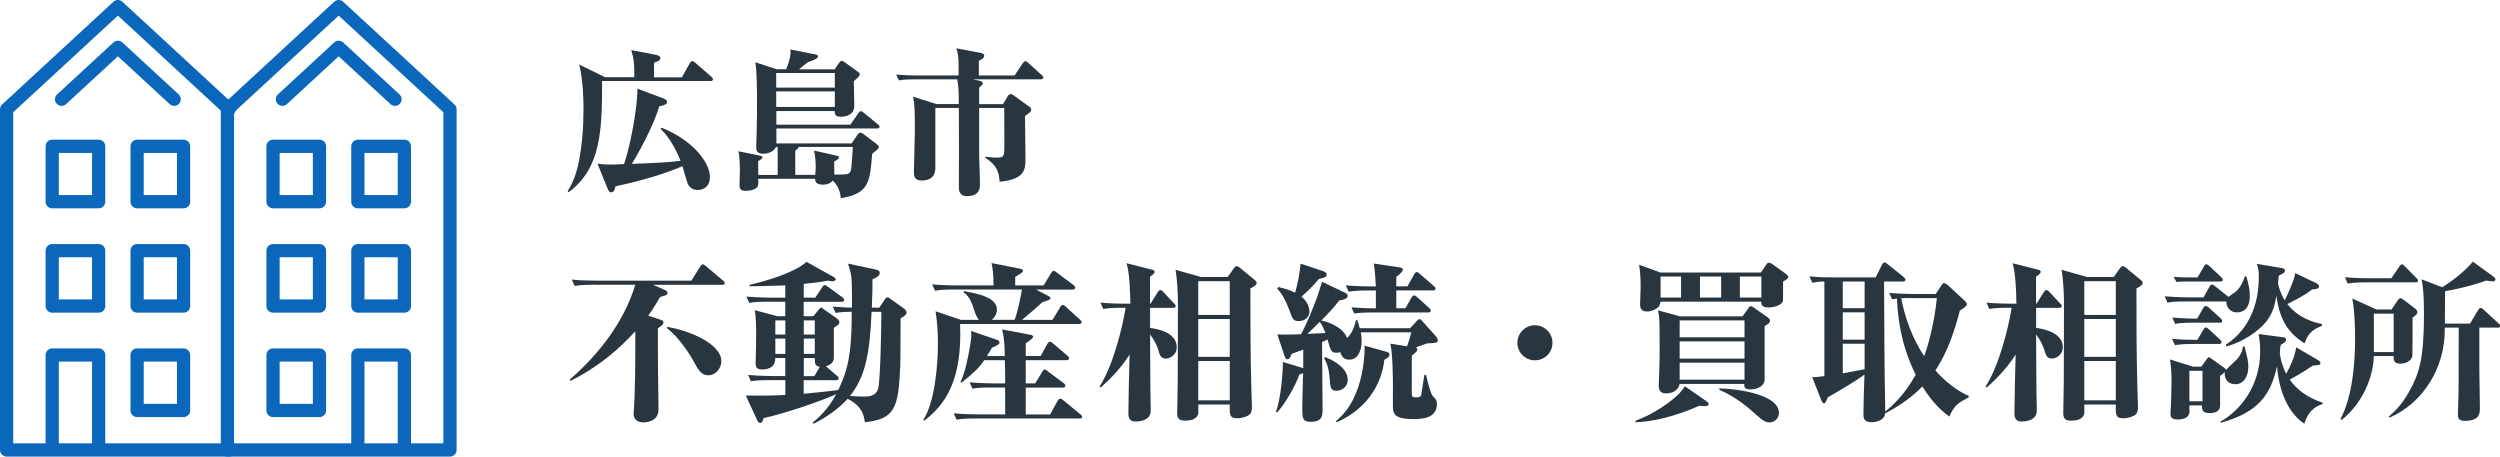
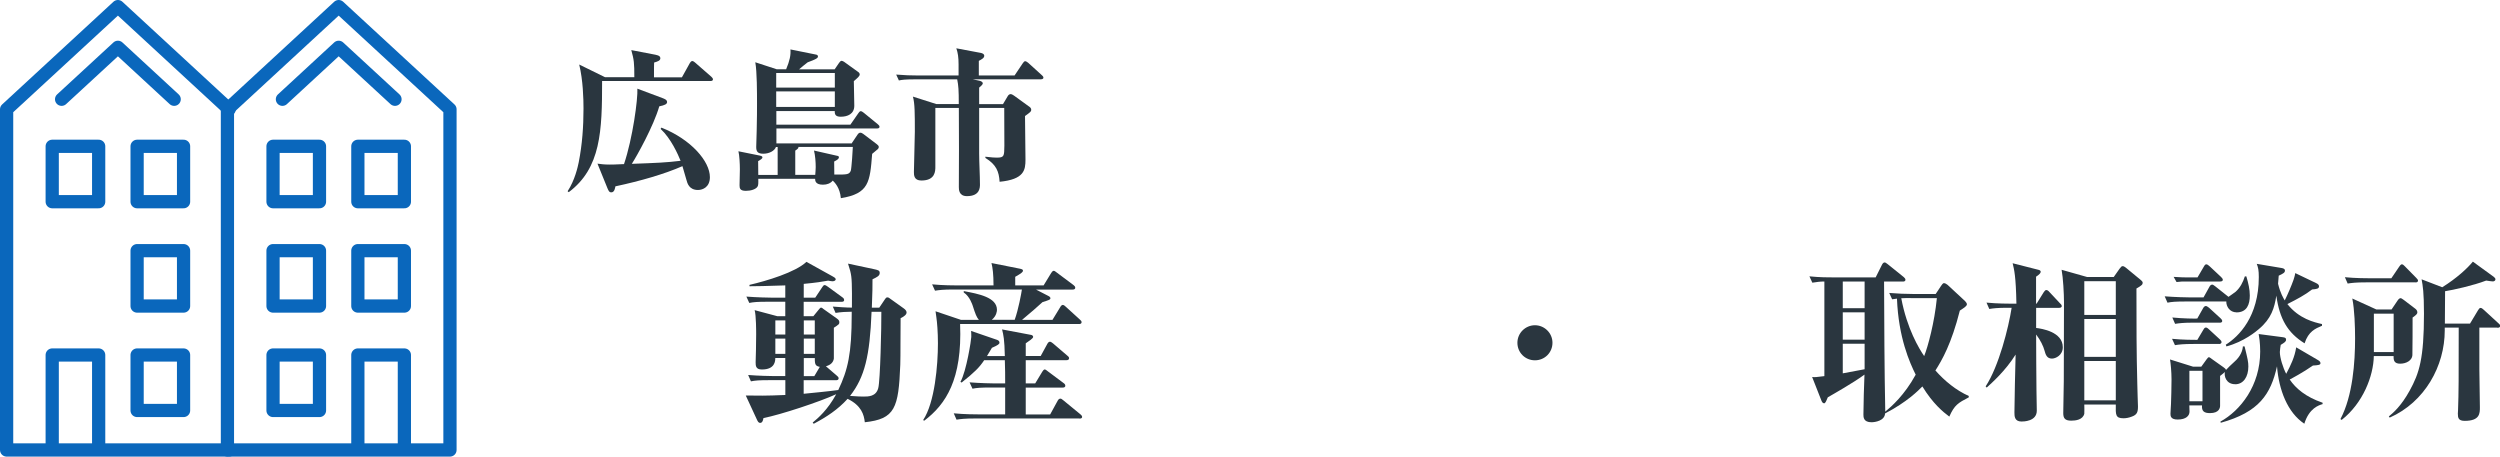
<svg xmlns="http://www.w3.org/2000/svg" id="_レイヤー_2" width="377.8" height="69" viewBox="0 0 377.8 69">
  <defs>
    <style>.cls-1{fill:none;stroke:#0a67bc;stroke-linecap:round;stroke-linejoin:round;stroke-width:2px;}.cls-2{fill:#2a363f;}</style>
  </defs>
  <g id="_ヘッダー">
-     <path class="cls-2" d="M109.14,43.04h-10.43l1.82.81c.26.1.34.26.34.42,0,.29-.16.34-1.12.62-.36.62-.83,1.46-1.79,2.81l1.95.65c.21.08.34.16.34.36,0,.29-.08.36-.83.91,0,5.3,0,5.98.1,12.25,0,.1-.03.21-.03.31-.16,1.61-2.05,1.66-2.26,1.66-.34,0-1.48-.1-1.48-1.35,0-.1.03-.21.03-.31.23-3.3.23-8.06.23-12.12-2.39,2.6-5.36,5.28-9.83,7.51l-.08-.21c4.45-3.87,8.16-8.66,9.91-14.33h-6.37c-.36,0-1.77,0-2.81.18l-.42-.96c1.22.13,2.47.16,3.69.16h14.38l1.33-2.13c.1-.16.23-.34.39-.34.13,0,.23.08.49.29l2.57,2.16c.08.08.26.21.26.39,0,.26-.26.26-.39.26ZM107.06,56.71c-1.09,0-1.51-.75-2.31-2.24-.31-.55-1.98-3.38-3.98-4.89l.08-.18c3.51.6,8.16,2.6,8.16,5.2,0,.96-.78,2.11-1.95,2.11Z" />
    <path class="cls-2" d="M136.1,48.08c-.03,1.12,0,6.03-.05,7.05-.26,6.53-.78,8.19-5.36,8.68-.13-1.17-.52-2.52-2.6-3.54-1.46,1.61-3.15,2.73-5.12,3.77l-.16-.18c.78-.65,2.24-1.87,3.56-4.29-2.47,1.14-8.37,3.09-11,3.61-.03.16-.1.73-.49.73-.26,0-.36-.21-.52-.55l-1.66-3.59c1.77.03,3.07.05,5.98-.08v-2.24h-2.39c-1.59,0-2.16.05-2.81.18l-.42-.96c1.61.13,3.43.16,3.69.16h1.92v-2.73h-1.51c0,.44-.03,1.74-2.03,1.74-.91,0-.94-.55-.94-1.09,0-.29.05-1.59.05-1.85,0-.23.03-1.35.03-2.39,0-.36,0-2.86-.23-3.64l3.41.91h1.22v-2.18h-2.63c-1.61,0-2.16.05-2.81.18l-.44-.96c1.61.13,3.46.16,3.72.16h2.16v-1.85c-3.07.1-4.32.13-5.41.13v-.21c2.6-.6,6.94-1.9,8.61-3.48l3.98,2.21c.18.1.44.23.44.44,0,.1-.13.29-.49.29-.23,0-.47-.08-.65-.1-.86.16-1.79.31-3.69.49v2.08h1.74l1.04-1.56c.1-.16.23-.34.36-.34s.31.1.52.26l2.18,1.59c.18.13.26.23.26.42,0,.26-.26.26-.42.26h-5.69v2.18h1.46l.81-.99c.16-.18.23-.31.36-.31s.26.13.36.21l1.98,1.4c.29.21.42.34.42.6,0,.29-.08.34-.83.83v4.65c-.08.6-.52.99-1.2,1.17l1.66,1.43c.16.13.26.23.26.39,0,.26-.23.29-.39.29h-4.89v2.05c1.59-.16,3.72-.36,5.23-.57,1.46-3.07,2.03-5.49,2.03-11.49v-.34c-.83,0-1.64.05-2.44.18l-.42-.96c.57.05,2.11.16,2.89.16,0-.47.05-3.74-.1-4.73-.08-.6-.18-.96-.49-1.92l3.8.81c.75.16.99.21.99.6,0,.44-.39.62-1.09.96,0,.86,0,2.11-.1,4.29h1.12l.91-1.35c.08-.1.16-.21.31-.21.13,0,.18.03.29.1l2.18,1.56c.31.21.44.44.44.62,0,.31-.34.6-.88.86ZM118.68,48.42h-1.51v2.13h1.51v-2.13ZM118.68,51.17h-1.51v2.31h1.51v-2.31ZM123.13,48.42h-1.66v2.13h1.66v-2.13ZM123.13,51.17h-1.66v2.31h1.66v-2.31ZM123.13,54.11h-1.66v2.73h1.59l.83-1.4c-.62-.13-.78-.31-.75-1.33ZM131.71,47.12c-.26,6.68-1.04,9.88-3.25,12.71,1.09.08,1.61.1,2,.1.78,0,1.92,0,2.26-1.27.31-1.14.49-9.36.47-11.54h-1.48Z" />
    <path class="cls-2" d="M163.06,48.96h-17.97c.34,8.4-2.16,12.14-5.41,14.61l-.18-.08c1.77-2.65,2.24-8.32,2.24-11.62,0-1.69-.13-3.22-.23-3.87-.08-.62-.1-.7-.13-.96l3.85,1.3h2.7c-.36-.42-.52-.86-.94-2.16-.03-.08-.44-1.4-1.35-1.98v-.21c2.24.42,5.02.94,5.02,2.83,0,.18-.05.91-.78,1.51h3.46c.57-1.59,1.01-4.03,1.09-4.58h-10.32c-1.61,0-2.16.08-2.81.18l-.44-.96c1.61.16,3.46.16,3.72.16h5.56c0-1.66-.13-2.68-.31-3.38l4.32.86c.34.08.44.13.44.31,0,.16-.18.36-1.17.91v1.3h4.29l1.14-1.87c.08-.1.21-.34.39-.34.13,0,.31.16.49.29l2.5,1.87c.13.1.26.23.26.39,0,.26-.23.29-.39.29h-5.54l1.92.99c.16.08.26.21.26.31,0,.23-.23.29-1.2.6-1.12,1.01-1.33,1.2-3.09,2.68h4.6l1.17-1.92c.08-.16.23-.34.39-.34s.36.18.47.29l2.11,1.92c.16.16.26.23.26.39,0,.26-.23.29-.39.29ZM163.14,63.24h-15.78c-1.59,0-2.16.08-2.81.18l-.42-.96c1.61.16,3.43.16,3.69.16h4.08v-4.06h-2.13c-1.61,0-2.16.05-2.81.18l-.44-.96c1.61.13,3.46.16,3.72.16h1.66c0-1.51,0-1.85-.05-3.51h-3.12c-.7,1.07-1.48,1.85-3.41,3.38l-.18-.1c.91-1.61,1.64-6.4,1.64-6.79,0-.23,0-.75-.03-.91l3.93,1.35c.26.08.36.26.36.42,0,.23-.26.39-1.14.78-.52.86-.57.94-.75,1.25h2.7c-.05-2.5-.21-3.22-.42-4.03l4.39.83c.16.03.31.13.31.31,0,.21-.62.62-1.12.96v1.92h2.26l1.01-1.85c.1-.18.23-.31.39-.31.13,0,.31.13.47.26l2.16,1.85c.13.1.26.21.26.39,0,.23-.21.29-.39.29h-6.16v3.51h1.43l1.07-1.77c.08-.13.23-.34.36-.34s.29.13.49.29l2.37,1.77c.13.08.26.23.26.39,0,.26-.23.29-.39.29h-5.59v4.06h3.69l1.14-2.08c.08-.16.23-.31.39-.31.13,0,.23.05.47.26l2.57,2.11c.1.1.26.21.26.39,0,.23-.23.26-.42.26Z" />
-     <path class="cls-2" d="M176.19,54.19c-.78,0-.96-.62-1.12-1.2-.18-.68-.62-1.59-1.27-2.44,0,4.06.03,4.5.05,8.42,0,.49.05,2.65.05,3.09,0,1.64-2.05,1.64-2.31,1.64-1.07,0-1.07-.83-1.07-1.38,0-1.77.13-6.68.18-8.74-1.56,2.5-3.64,4.32-4.37,4.99l-.16-.18c2-3.04,3.46-8.87,3.93-11.88h-.57c-1.59,0-2.16.08-2.81.18l-.42-.96c1.61.16,3.43.16,3.69.16h.83c-.08-4.19-.34-5.15-.57-6.11l3.77.96c.18.05.47.08.47.34,0,.18-.21.42-.7.73v4.08h.08l1.07-1.72c.13-.21.26-.34.39-.34.16,0,.31.1.47.29l1.61,1.72c.1.1.26.21.26.42s-.23.26-.39.26h-3.48v3.04c.81.1,4.03.57,4.03,2.91,0,1.22-1.09,1.72-1.64,1.72ZM188.96,43.61c0,5.49,0,9.65.13,14.46,0,.52.1,3.25.1,3.35,0,.83-.13,1.25-.91,1.53-.44.18-.91.26-1.27.26-1.22,0-1.2-.52-1.17-2.08h-4.76c0,.18.03,1.27,0,1.4-.23.91-1.3,1.04-1.98,1.04-.96,0-1.2-.39-1.2-1.14s.08-4.16.08-4.84c0-2.05.03-10.37.03-11.91,0-1.27-.13-3.69-.36-4.91l3.85,1.09h4.03l.88-1.25c.18-.23.29-.39.47-.39s.34.13.55.29l2.24,1.85c.18.16.23.26.23.36,0,.26-.08.39-.94.88ZM185.84,42.49h-4.76v5.1h4.76v-5.1ZM185.84,48.21h-4.76v5.72h4.76v-5.72ZM185.84,54.55h-4.76v5.95h4.76v-5.95Z" />
-     <path class="cls-2" d="M215.69,51.88c-.57.21-1.07.39-1.74.62.13.05.23.13.23.29,0,.31-.18.44-.83.94v5.88c0,.36.18.44.65.44.42,0,.73-.08.78-.42.18-1.07.39-2.42.47-2.96h.26c.26,1.09.68,2.91,1.09,3.28.39.34.55.6.55,1.04,0,1.79-1.33,2.34-3.48,2.34-2.29,0-3.09-.39-3.17-1.64-.03-.47,0-2.7,0-3.2,0-1.64-.05-5.15-.39-6.55l2.52.39c.31-.86.44-1.25.65-2.11h-7.64c.05.26.13.75.13,1.4,0,.75-.26,2.73-1.87,2.73-.73,0-1.2-.44-1.35-1.14-.13.05-.29.1-.55.1-.83,0-.91-.31-1.38-2-.31.16-.47.23-.83.39,0,1.43.08,8.42.08,10.01,0,1.12,0,2.03-1.82,2.03-1.25,0-1.25-.57-1.25-2.29,0-.73.1-4.29.13-5.07-.16.08-.21.1-.57.21-.62,1.77-2,4.19-3.33,5.72l-.21-.1c.75-1.9,1.07-6.01,1.04-7.51l2.7.81q.21.05.39.13v-2.81c-1.17.44-1.3.47-1.77.65-.13.42-.31.81-.62.81-.23,0-.34-.16-.52-.73l-1.01-3.02c1.12.05,2.73,0,3.59-.03.96-1.82,1.72-3.72,2.44-5.64.13-.34.6-1.95.73-2.29l3.28,1.56c.44.21.6.34.6.57,0,.36-.52.6-1.3.7-.83,1.12-1.27,1.56-2.68,3.02,2.39.55,3.59,1.74,3.87,2.65.57-.52,1.07-1.35,1.35-2.7h.21c.16.47.26.75.36,1.22h7.62l1.07-1.17c.08-.08.23-.21.34-.21s.26.13.36.23l2.13,2.37c.13.16.29.42.29.6,0,.39-.31.42-1.59.47ZM199.31,42.15c-.47.57-1.17,1.4-2.63,2.68.86.7,1.2,1.59,1.2,2.26,0,.78-.65,1.43-1.56,1.43-.86,0-.96-.21-1.46-1.61-.42-1.17-1.04-2.47-1.85-3.28l.16-.26c.73.18,1.59.39,2.55.86.52-1.85.65-2.86.83-4.39l3.41,1.14c.36.13.52.26.52.52,0,.36-.29.47-1.17.65ZM199.44,48.63c-.47.49-1.25,1.27-1.87,1.82.36,0,2.29-.1,2.73-.13-.31-.75-.44-1.12-.86-1.69ZM202.01,59.05c-.94,0-.96-.44-1.07-1.85-.16-1.95-.6-2.65-.83-3.02l.1-.23c2.05.78,3.46,2.03,3.46,3.43,0,1.07-.88,1.66-1.66,1.66ZM209.21,54.35c-.44,3.87-2.76,7.51-7.2,9.46l-.13-.18c4.6-3.61,4.34-11.36,4.34-11.39l3.28.91c.26.08.47.16.47.42,0,.34-.21.47-.75.78ZM216.55,43.89h-5.54v2.7h1.38l.91-1.61c.05-.1.23-.34.42-.34.16,0,.39.21.47.29l1.77,1.59c.13.1.26.29.26.39,0,.26-.18.31-.39.31h-8.35c-1.92,0-2.44.1-2.81.18l-.44-.96c1.72.16,3.64.16,3.69.16v-2.7h-1.3c-1.59,0-2.16.08-2.81.18l-.44-.96c1.64.16,3.46.16,3.72.16h.83c-.03-.57-.13-2.6-.34-3.46l3.82.57c.42.05.6.18.6.36s-.18.47-.99,1.09v1.43h1.69l1.01-1.82c.05-.08.21-.34.39-.34.16,0,.36.18.47.29l2.11,1.82c.23.18.26.29.26.39,0,.26-.21.29-.39.29Z" />
    <path class="cls-2" d="M231.96,54.45c-1.48,0-2.65-1.17-2.65-2.65s1.22-2.65,2.65-2.65,2.65,1.17,2.65,2.65-1.17,2.65-2.65,2.65Z" />
-     <path class="cls-2" d="M257.55,61.39c-.16,0-.31-.03-.73-.08-1.3.57-5.41,2.34-9.62,2.5l-.08-.21c2.78-1.01,5.28-2.81,6.47-3.95.31-.31.49-.52,1.04-1.27l3.15,2.18c.26.18.44.31.44.49,0,.23-.31.34-.68.34ZM269.46,42.54c0,2.55,0,2.83-.05,3.02-.26.65-1.56.91-2.13.91-1.14,0-1.14-.6-1.12-.88h-15.21c-.21.75-.23.81-.68,1.07-.52.31-1.04.42-1.38.42-.96,0-1.04-.7-1.04-1.04,0-.23.08-2.16.08-2.55,0-1.17-.03-2.34-.23-3.48l3.22,1.17h15.18l.75-1.09c.13-.21.23-.39.49-.39.18,0,.44.18.52.23l2.03,1.46c.29.26.34.29.34.44,0,.13,0,.31-.78.73ZM266.67,49.28v8.14c-.1,1.09-1.35,1.43-2.11,1.43-.99,0-.99-.42-.96-.83h-9.78c-.08.68-.78,1.43-2.03,1.43-.94,0-1.14-.55-1.12-1.22.05-1.69.13-3.3.13-4.97,0-4.81,0-5.41-.26-6.37l3.3.91h9.49l.83-1.14c.13-.18.21-.39.44-.39.18,0,.34.16.49.26l2.05,1.43c.18.13.34.31.34.52,0,.26-.13.42-.83.81ZM254.04,41.79h-3.09v3.17h3.09v-3.17ZM263.63,48.42h-9.8v2.55h9.8v-2.55ZM263.63,51.59h-9.8v2.6h9.8v-2.6ZM263.63,54.81h-9.8v2.57h9.8v-2.57ZM260.1,41.79h-3.2v3.17h3.2v-3.17ZM267.4,63.84c-.29,0-.73-.03-1.72-.91-1.48-1.33-3.12-2.81-5.85-4.03v-.21c3.43.1,9,1.09,9,3.69,0,.88-.7,1.46-1.43,1.46ZM266.18,41.79h-3.25v3.17h3.25v-3.17Z" />
    <path class="cls-2" d="M294.57,62.95c-.94-.7-2.47-1.95-4.06-4.55-.62.62-2.29,2.34-5.64,4.08-.05,1.09-1.48,1.33-2.05,1.33-1.22,0-1.22-.78-1.22-1.17,0-1.2.1-4.91.16-6.03-1.61,1.2-4.78,2.99-5.54,3.43-.18.44-.36.91-.55.91-.23,0-.34-.23-.42-.42l-1.4-3.56c.44.05.57.03,1.85-.13v-14.3c-.68,0-1.17.08-1.82.18l-.44-.96c1.59.16,2.83.16,3.72.16h6.29l.96-1.92c.08-.16.21-.34.39-.34.13,0,.23.08.47.26l2.42,1.95c.08.08.26.23.26.39,0,.29-.26.29-.42.29h-2.81c.03,6.55.05,13.21.18,19.66.94-.78,2.89-2.47,4.6-5.59-.91-1.82-2.6-5.59-2.83-11.49-.29.03-.47.05-.73.1l-.44-.96c1.25.1,2.47.16,3.72.16h3.3l.81-1.22c.1-.13.26-.42.44-.42s.39.13.55.26l2.63,2.44c.13.13.29.34.29.49,0,.31-.57.62-1.07.96-1.27,5.02-2.68,7.46-3.69,9.05,1.43,1.61,3.12,2.99,5.04,3.85v.21c-1.59.83-2.16,1.14-2.94,2.91ZM281.78,42.54h-3.3v4.03h3.3v-4.03ZM281.78,47.2h-3.3v4.13h3.3v-4.13ZM281.78,51.95h-3.3v4.47c2.29-.42,2.55-.47,3.3-.62v-3.85ZM288.75,45.04c-.39,0-.88,0-1.43.03.86,4.6,2.7,7.64,3.46,8.74.57-1.43,1.56-5.07,1.92-8.76h-3.95Z" />
    <path class="cls-2" d="M310.09,54.19c-.78,0-.96-.62-1.12-1.2-.18-.68-.62-1.59-1.27-2.44,0,4.06.03,4.5.05,8.42,0,.49.05,2.65.05,3.09,0,1.64-2.05,1.64-2.31,1.64-1.07,0-1.07-.83-1.07-1.38,0-1.77.13-6.68.18-8.74-1.56,2.5-3.64,4.32-4.37,4.99l-.16-.18c2-3.04,3.46-8.87,3.93-11.88h-.57c-1.59,0-2.16.08-2.81.18l-.42-.96c1.61.16,3.43.16,3.69.16h.83c-.08-4.19-.34-5.15-.57-6.11l3.77.96c.18.05.47.08.47.34,0,.18-.21.42-.7.73v4.08h.08l1.07-1.72c.13-.21.26-.34.39-.34.16,0,.31.1.47.29l1.61,1.72c.1.1.26.21.26.42s-.23.26-.39.26h-3.48v3.04c.81.1,4.03.57,4.03,2.91,0,1.22-1.09,1.72-1.64,1.72ZM322.86,43.61c0,5.49,0,9.65.13,14.46,0,.52.1,3.25.1,3.35,0,.83-.13,1.25-.91,1.53-.44.18-.91.26-1.27.26-1.22,0-1.2-.52-1.17-2.08h-4.76c0,.18.03,1.27,0,1.4-.23.91-1.3,1.04-1.98,1.04-.96,0-1.2-.39-1.2-1.14s.08-4.16.08-4.84c0-2.05.03-10.37.03-11.91,0-1.27-.13-3.69-.36-4.91l3.85,1.09h4.03l.88-1.25c.18-.23.29-.39.47-.39s.34.13.55.29l2.24,1.85c.18.16.23.26.23.36,0,.26-.08.39-.94.88ZM319.74,42.49h-4.76v5.1h4.76v-5.1ZM319.74,48.21h-4.76v5.72h4.76v-5.72ZM319.74,54.55h-4.76v5.95h4.76v-5.95Z" />
    <path class="cls-2" d="M337.97,47.2c-1.01,0-1.56-.91-1.53-1.64h-6.08c-1.59,0-2.16.05-2.81.18l-.42-.96c1.61.13,3.43.16,3.69.16h2.18l.88-1.59c.1-.18.23-.34.42-.34.1,0,.18.03.47.26l2,1.59c.18-.13.94-.65,1.09-.78.68-.62,1.09-1.4,1.38-2.31h.23c.31,1.07.52,1.95.52,2.89,0,1.33-.42,2.55-2.03,2.55ZM337.76,58.06c-1.35,0-1.69-1.25-1.53-1.85-.18.16-.44.39-.73.6v4.5c0,.31-.13,1.12-1.53,1.12-.91,0-1.27-.31-1.2-1.17h-1.92c0,.23.03.75.03.94,0,.6-.49,1.2-1.79,1.2-1.07,0-1.09-.55-1.09-.88,0-.29.08-1.25.08-1.46.03-.81.08-2.52.08-3.72,0-1.12-.13-2.5-.23-3.02l3.48,1.09h1.25l.81-1.12c.1-.13.23-.31.34-.31s.31.18.47.29l1.72,1.22c.18.13.36.26.39.42.18-.21.86-.88,1.25-1.22.96-.83,1.27-1.74,1.3-2.34h.26c.47,1.9.57,2.34.57,3.04,0,1.56-.75,2.68-1.98,2.68ZM335.34,51.98h-3.85c-1.59,0-2.16.08-2.81.18l-.44-.96c1.59.16,3.33.16,3.82.16l.91-1.53c.05-.1.18-.34.39-.34.16,0,.42.23.47.29l1.66,1.53c.1.08.23.26.23.39,0,.21-.21.29-.39.29ZM335.44,48.76h-3.93c-1.59,0-2.16.08-2.81.18l-.42-.96c1.59.16,3.35.18,3.77.16l.88-1.56c.05-.1.21-.34.42-.34.13,0,.36.18.47.26l1.74,1.59c.16.16.26.26.26.42,0,.23-.23.26-.39.26ZM335.5,42.54h-5.41c-.1,0-.62,0-1.17.08l-.44-.78c.96.08,1.87.08,2.08.08h1.53l.96-1.64c.05-.1.18-.34.36-.34s.36.18.52.31l1.72,1.61c.18.18.26.29.26.42,0,.23-.26.26-.42.26ZM332.84,56.04h-1.98v4.6h1.98v-4.6ZM348.21,64.02c-2.52-1.69-3.82-5.07-4.11-8.66-.94,4.21-2.7,6.92-8.5,8.53l-.05-.18c3.02-1.66,6.01-5.43,6.01-10.58,0-1.33-.16-2.24-.23-2.65l3.59.47c.47.05.55.16.55.39,0,.29-.26.44-.81.78-.03.18-.13.81-.13,1.07,0,.88.49,2.42.96,3.3.68-1.27,1.3-2.57,1.51-4l3.2,1.87c.31.18.47.31.47.52,0,.26-.29.31-1.14.36-1.48,1.04-3.2,1.95-3.51,2.11.91,1.35,2.44,2.65,4.97,3.51v.21c-.55.16-2.03.6-2.76,2.96ZM348.26,51.88c-2.55-1.59-3.77-3.67-4.26-7.2-.29,1.85-.75,3.46-2.63,5.04-.39.34-2.26,1.92-4.91,2.63l-.1-.26c1.98-1.25,4.99-4.24,4.99-10.22,0-1.04-.1-1.46-.31-2l3.69.62c.31.05.57.13.57.39,0,.31-.21.44-.94.78-.03.39-.08.96-.1,1.22.34,1.43.81,2.18,1.01,2.52.44-.88,1.04-2.29,1.33-3.12.16-.44.21-.75.26-1.01l3.15,1.51c.29.13.44.29.44.49,0,.36-.36.42-1.04.47-1.12.86-2.26,1.46-3.74,2.21,1.77,2.24,4.08,2.76,5.23,3.02v.26c-1.01.42-2.05.86-2.63,2.65Z" />
    <path class="cls-2" d="M364.59,48c0,.49,0,5.2-.03,5.69-.05.75-.88,1.27-1.85,1.27-.83,0-.99-.44-.99-.99v-.16h-2.99c-.05,3.02-1.64,7.12-4.86,9.65l-.18-.13c1.87-3.54,2.21-8.63,2.21-12.19,0-1.74-.08-4.34-.42-6.03l3.64,1.66h2.29l.91-1.35c.1-.16.29-.36.44-.36.1,0,.21.05.49.26l1.77,1.35c.13.1.29.29.29.52,0,.29-.23.44-.73.81ZM365.03,42.67h-7.44c-1.59,0-2.16.08-2.81.18l-.42-.96c1.56.16,3.41.16,3.69.16h3.33l1.2-1.77c.1-.13.23-.34.39-.34s.31.16.44.29l1.74,1.77c.13.16.26.26.26.39,0,.26-.23.29-.39.29ZM361.73,47.4h-2.99v5.8h2.99v-5.8ZM377.38,49.51h-2.7v6.27c0,.91.08,4.86.08,5.77s0,2.05-2.29,2.05c-.94,0-1.04-.44-1.04-1.09,0-.13.03-.42.03-.55.1-2.73.1-4.58.1-12.45h-2.11v.42c0,5.38-3.02,10.84-8.32,13.18l-.13-.18c.6-.49,1.85-1.53,3.15-3.9,1.46-2.65,2.16-4.86,2.16-11.62,0-3.25-.18-4.26-.36-5.2l3.12,1.2c2.21-1.38,3.8-2.86,4.63-3.87l3.15,2.29c.16.13.26.23.26.39,0,.18-.18.31-.39.31-.13,0-.49-.05-1.01-.13-1.95.75-5.04,1.43-6.21,1.61v.31c0,.29-.03,3.85-.03,4.58h3.8l1.22-2.03c.13-.21.23-.34.39-.34.13,0,.36.18.47.29l2.21,2.03c.16.13.26.23.26.39,0,.29-.26.29-.42.29Z" />
    <path class="cls-2" d="M103.06,11.67l1.2-2.16c.07-.1.19-.29.36-.29.14,0,.38.19.43.24l2.45,2.14c.12.12.24.24.24.38,0,.24-.22.26-.36.26h-16.39c0,7.54-.17,13.15-5.04,16.8l-.17-.14c1.1-1.68,1.54-3.7,1.68-4.39.53-2.69.72-5.4.72-8.11,0-1.42-.07-4.3-.65-6.65l3.91,1.92h4.42c0-2.18-.05-2.62-.46-4.1l3.65.7c.65.12.74.34.74.53,0,.34-.34.48-.94.65-.02.53-.02.7-.02,2.23h4.22ZM99.94,19.28c4.51,1.78,7.34,5.11,7.34,7.49,0,1.49-1.06,1.94-1.8,1.94-1.34,0-1.61-1.01-1.75-1.54-.1-.29-.55-1.94-.6-2.06-2.69,1.18-6.29,2.23-10.13,3.05-.05.22-.12.91-.62.91-.34,0-.43-.29-.58-.62l-1.51-3.72c.48.07,1.01.14,1.87.14.43,0,.53,0,2.14-.07,1.32-3.91,2.11-9.86,2.02-11.4l3.79,1.42c.31.12.7.26.7.6,0,.31-.34.48-1.18.65-.86,2.98-3.36,7.46-4.15,8.69,3.82-.14,5.14-.19,7.37-.46-.38-.94-1.44-3.36-3.02-4.82l.12-.19Z" />
    <path class="cls-2" d="M128.72,21.64l.84-1.25c.12-.19.26-.34.46-.34.1,0,.26.05.41.17l2.06,1.56c.14.1.31.26.31.41,0,.17-.07.26-.14.34-.12.12-.48.41-.86.72-.34,4.3-.48,6-4.73,6.7-.14-1.61-.94-2.38-1.22-2.66-.34.41-.84.62-1.49.62-1.15,0-1.18-.62-1.18-.89h-8.59c.02.67.02,1.01-.14,1.22-.26.36-.96.6-1.73.6-.89,0-.96-.38-.96-.84,0-.38.05-2.06.05-2.4,0-.86-.07-2.16-.22-2.74l3.22.65c.31.07.41.14.41.29s-.29.36-.65.55c0,1.13.02,1.27.02,2.09h2.93v-4.22h-.26c-.22.58-1.01,1.01-1.92,1.01-.86,0-1.06-.36-1.06-1.01,0-.38.07-2.09.07-2.42.05-1.9.05-3.31.05-4.13,0-1.68,0-4.8-.26-6.26l3.24,1.06h1.42c.55-1.32.72-2.16.65-3l3.82.77c.17.02.34.1.34.29,0,.24-.24.41-1.56.89-.22.14-.94.77-1.3,1.06h5.38l.67-.98c.1-.14.24-.31.38-.31.05,0,.22.05.36.14l2.14,1.54c.12.07.24.22.24.38,0,.22-.24.46-.89,1.01,0,.58.07,3.19.07,3.72,0,1.25-1.03,1.66-2.04,1.66-.79,0-.94-.34-.91-.86h-8.83v2.06h11.19l1.2-1.73c.1-.14.22-.31.36-.31.12,0,.29.1.46.24l2.14,1.75c.12.1.24.22.24.36,0,.24-.22.26-.36.26h-15.22v2.26h11.42ZM117.3,11.03v2.21h8.86v-2.21h-8.86ZM117.3,13.81v2.35h8.86v-2.35h-8.86ZM120.66,22.21c0,.14,0,.24-.48.55v3.67h3.02c.02-.26.07-.84.07-1.18,0-.74-.07-1.75-.26-2.5l3.48.79c.14.02.29.07.29.22,0,.22-.19.38-.72.65,0,.41.02,1.63.02,1.97h.26c1.66,0,1.99,0,2.23-.58.12-.34.31-3.31.31-3.6h-8.23Z" />
    <path class="cls-2" d="M157.35,11.99h-10.34l1.03.22c.29.07.48.22.48.38,0,.14-.14.31-.55.65v2.5h3.6l.7-1.18c.07-.14.24-.34.46-.34.17,0,.46.19.55.26l2.18,1.58c.22.14.38.29.38.53,0,.26-.1.34-.94.94,0,.94.07,5.54.07,6.6,0,1.56-.19,2.98-3.91,3.34-.1-1.54-.48-2.57-2.14-3.6l-.02-.19c1.06.12,1.34.14,1.73.14,1.13,0,1.13-.22,1.15-1.82,0-.82-.02-4.8-.02-5.69h-3.79v6.89c0,1.3.12,3.36.12,4.66,0,.48,0,1.78-1.97,1.78-1.22,0-1.22-1.01-1.22-1.37,0-.82.02-4.82.02-5.74,0-1.46,0-1.94-.02-6.22h-3.55v8.88c0,.65,0,2.09-2.11,2.09-1.13,0-1.13-.82-1.13-1.3,0-.86.14-5.09.14-6.05,0-2.78,0-4.27-.29-5.33l3.55,1.13h3.38c0-2.16-.05-2.78-.24-3.74h-6.22c-1.68,0-2.14.07-2.59.17l-.41-.89c1.15.1,2.28.14,3.43.14h6v-1.66c0-1.08-.1-1.75-.34-2.45l3.72.7c.19.05.5.14.5.43,0,.34-.38.53-.82.77v2.21h5.4l1.22-1.82c.14-.19.24-.34.38-.34s.34.14.46.24l2.06,1.87c.07.05.24.22.24.36,0,.24-.24.26-.36.26Z" />
    <polyline class="cls-1" points="34.63 68 1 68 1 16.52 17.82 1 34.63 16.52" />
    <polygon class="cls-1" points="34.37 16.52 51.18 1 68 16.52 68 68 34.37 68 34.37 16.52 34.37 16.52" />
    <polygon class="cls-1" points="27.74 22.11 20.72 22.11 20.72 30.48 27.74 30.48 27.74 22.11 27.74 22.11" />
    <polygon class="cls-1" points="14.91 22.11 7.89 22.11 7.89 30.48 14.91 30.48 14.91 22.11 14.91 22.11" />
    <polygon class="cls-1" points="27.74 37.88 20.72 37.88 20.72 46.25 27.74 46.25 27.74 37.88 27.74 37.88" />
-     <polygon class="cls-1" points="14.91 37.88 7.89 37.88 7.89 46.25 14.91 46.25 14.91 37.88 14.91 37.88" />
    <polygon class="cls-1" points="27.74 53.65 20.72 53.65 20.72 62.03 27.74 62.03 27.74 53.65 27.74 53.65" />
    <polyline class="cls-1" points="14.91 67.3 14.91 53.65 7.89 53.65 7.89 67.3" />
    <polygon class="cls-1" points="61.11 22.11 54.08 22.11 54.08 30.48 61.11 30.48 61.11 22.11 61.11 22.11" />
    <polygon class="cls-1" points="48.28 22.11 41.26 22.11 41.26 30.48 48.28 30.48 48.28 22.11 48.28 22.11" />
    <polygon class="cls-1" points="61.11 37.88 54.08 37.88 54.08 46.25 61.11 46.25 61.11 37.88 61.11 37.88" />
    <polygon class="cls-1" points="48.28 37.88 41.26 37.88 41.26 46.25 48.28 46.25 48.28 37.88 48.28 37.88" />
    <polyline class="cls-1" points="61.11 67.3 61.11 53.65 54.08 53.65 54.08 67.3" />
    <polygon class="cls-1" points="48.28 53.65 41.26 53.65 41.26 62.03 48.28 62.03 48.28 53.65 48.28 53.65" />
    <polyline class="cls-1" points="9.31 15 17.82 7.15 26.32 15" />
    <polyline class="cls-1" points="42.68 15 51.18 7.15 59.69 15" />
  </g>
</svg>